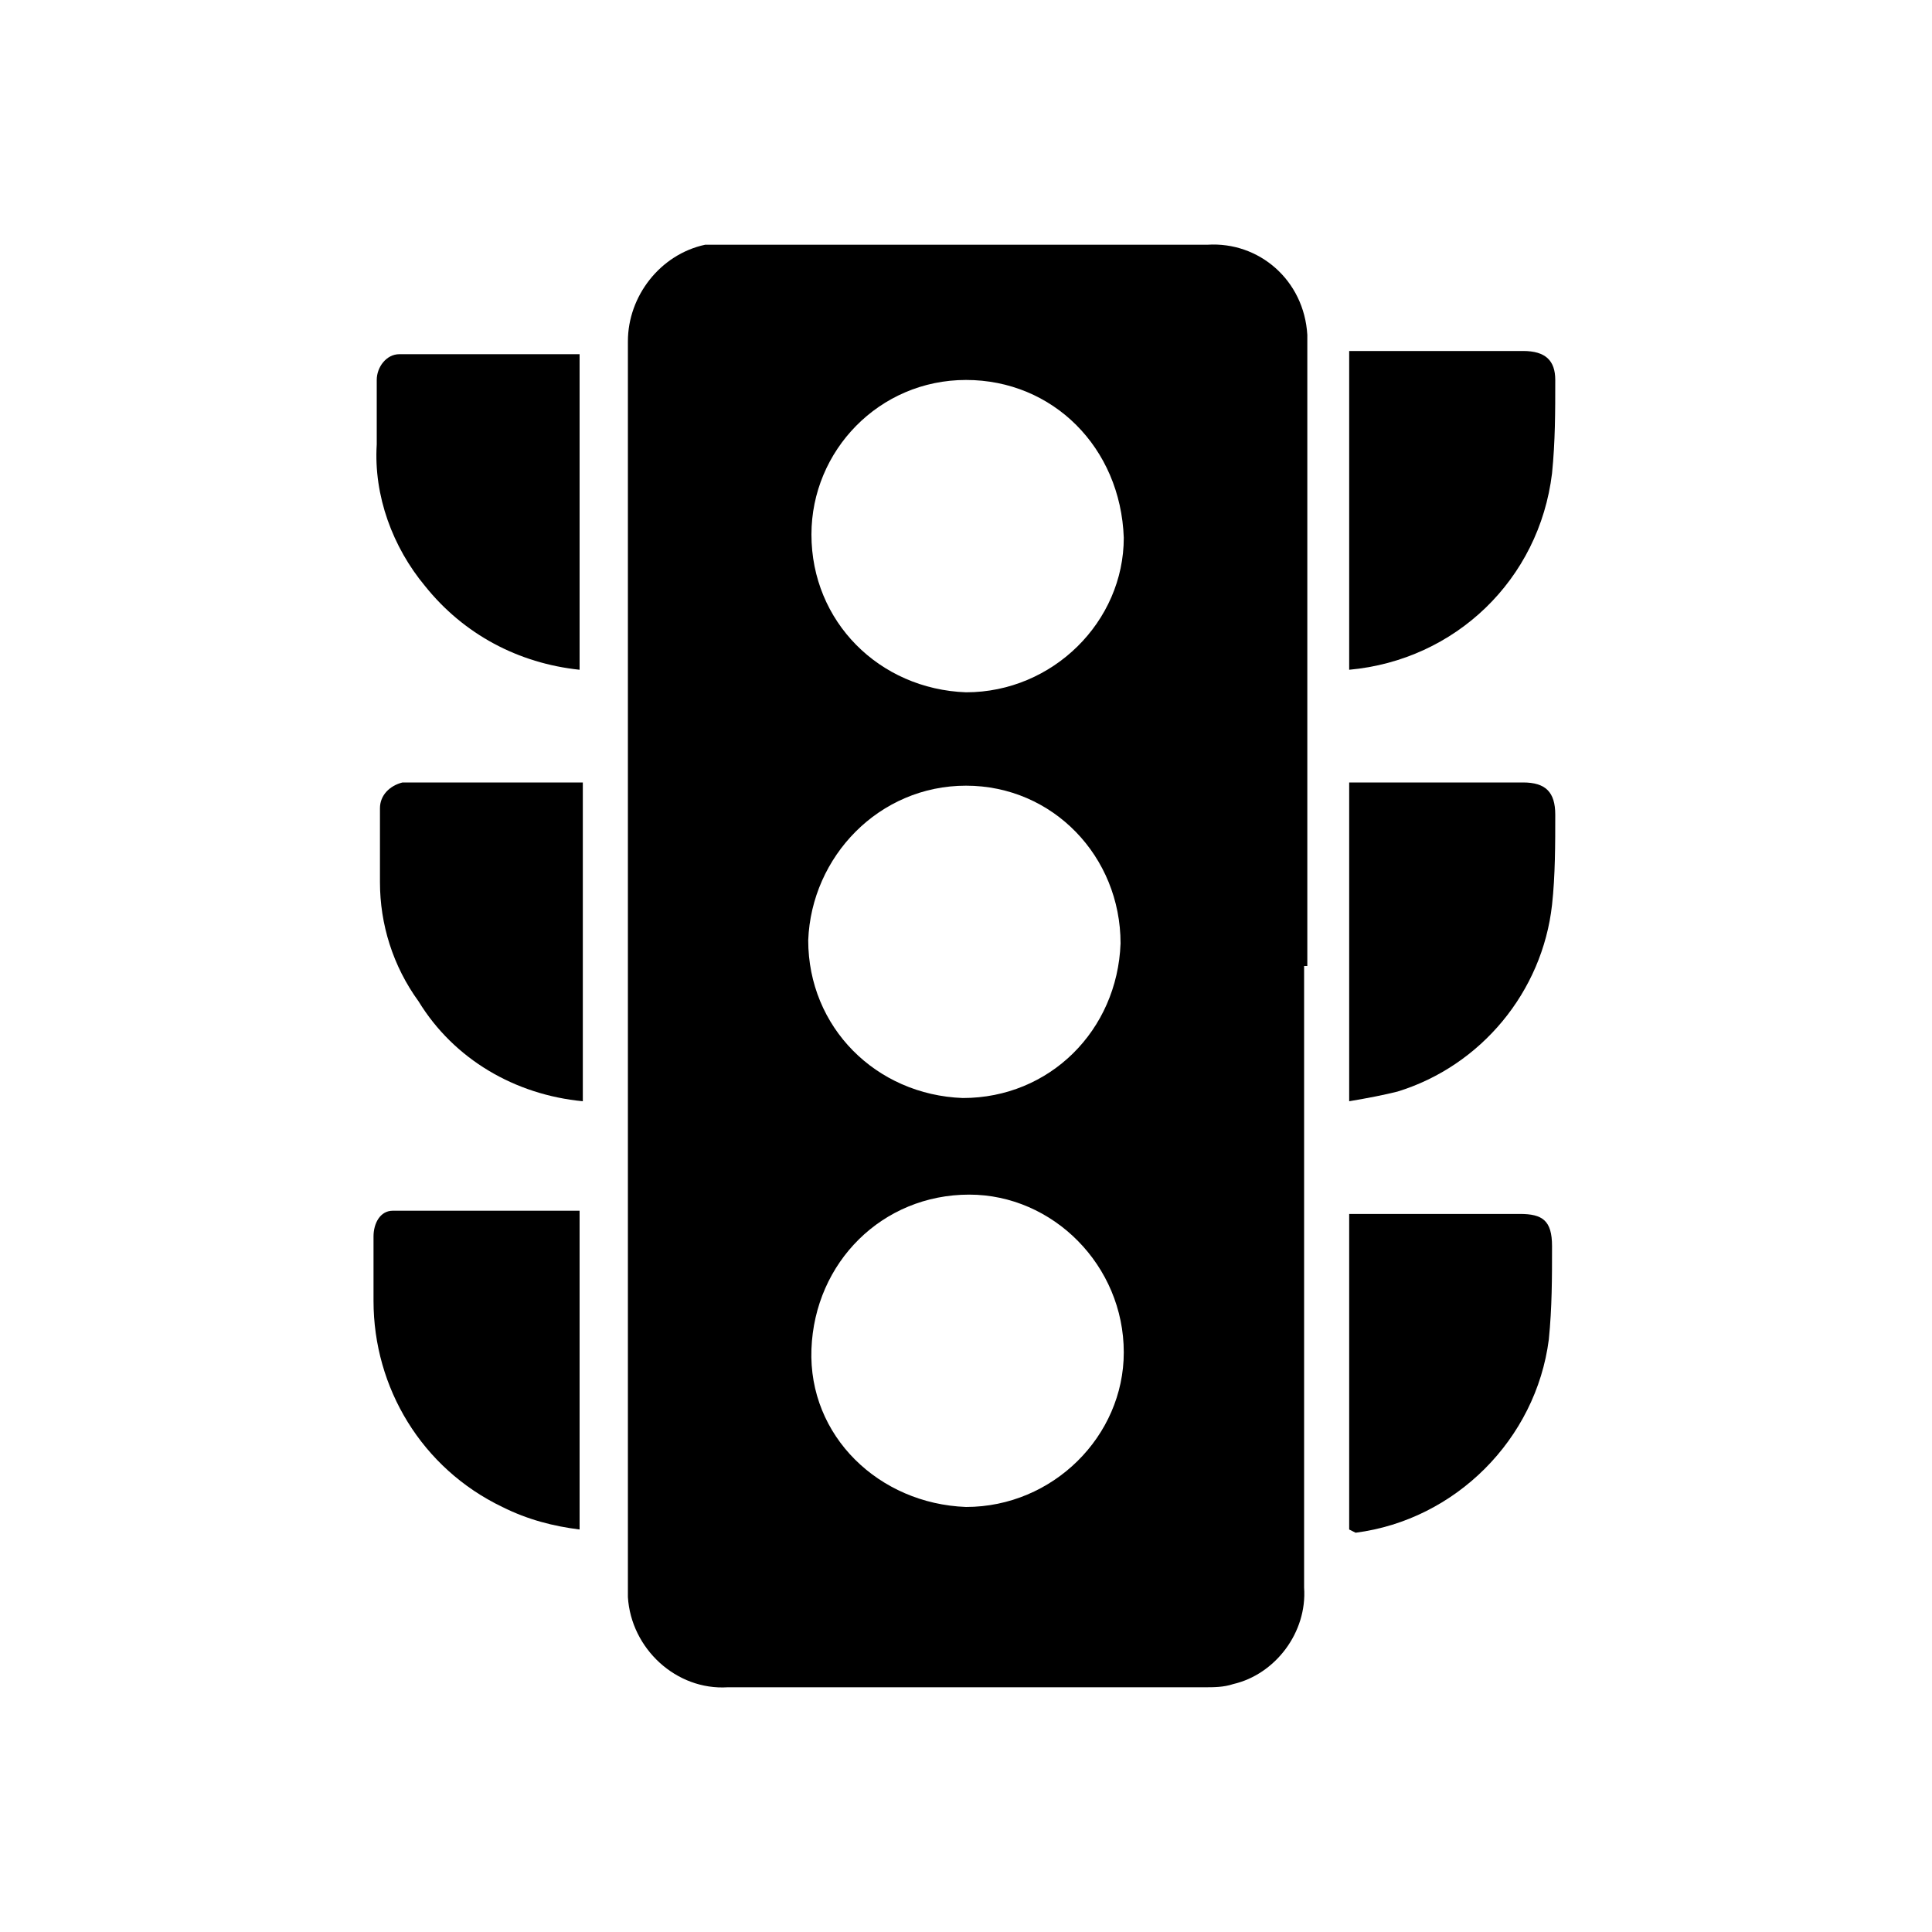
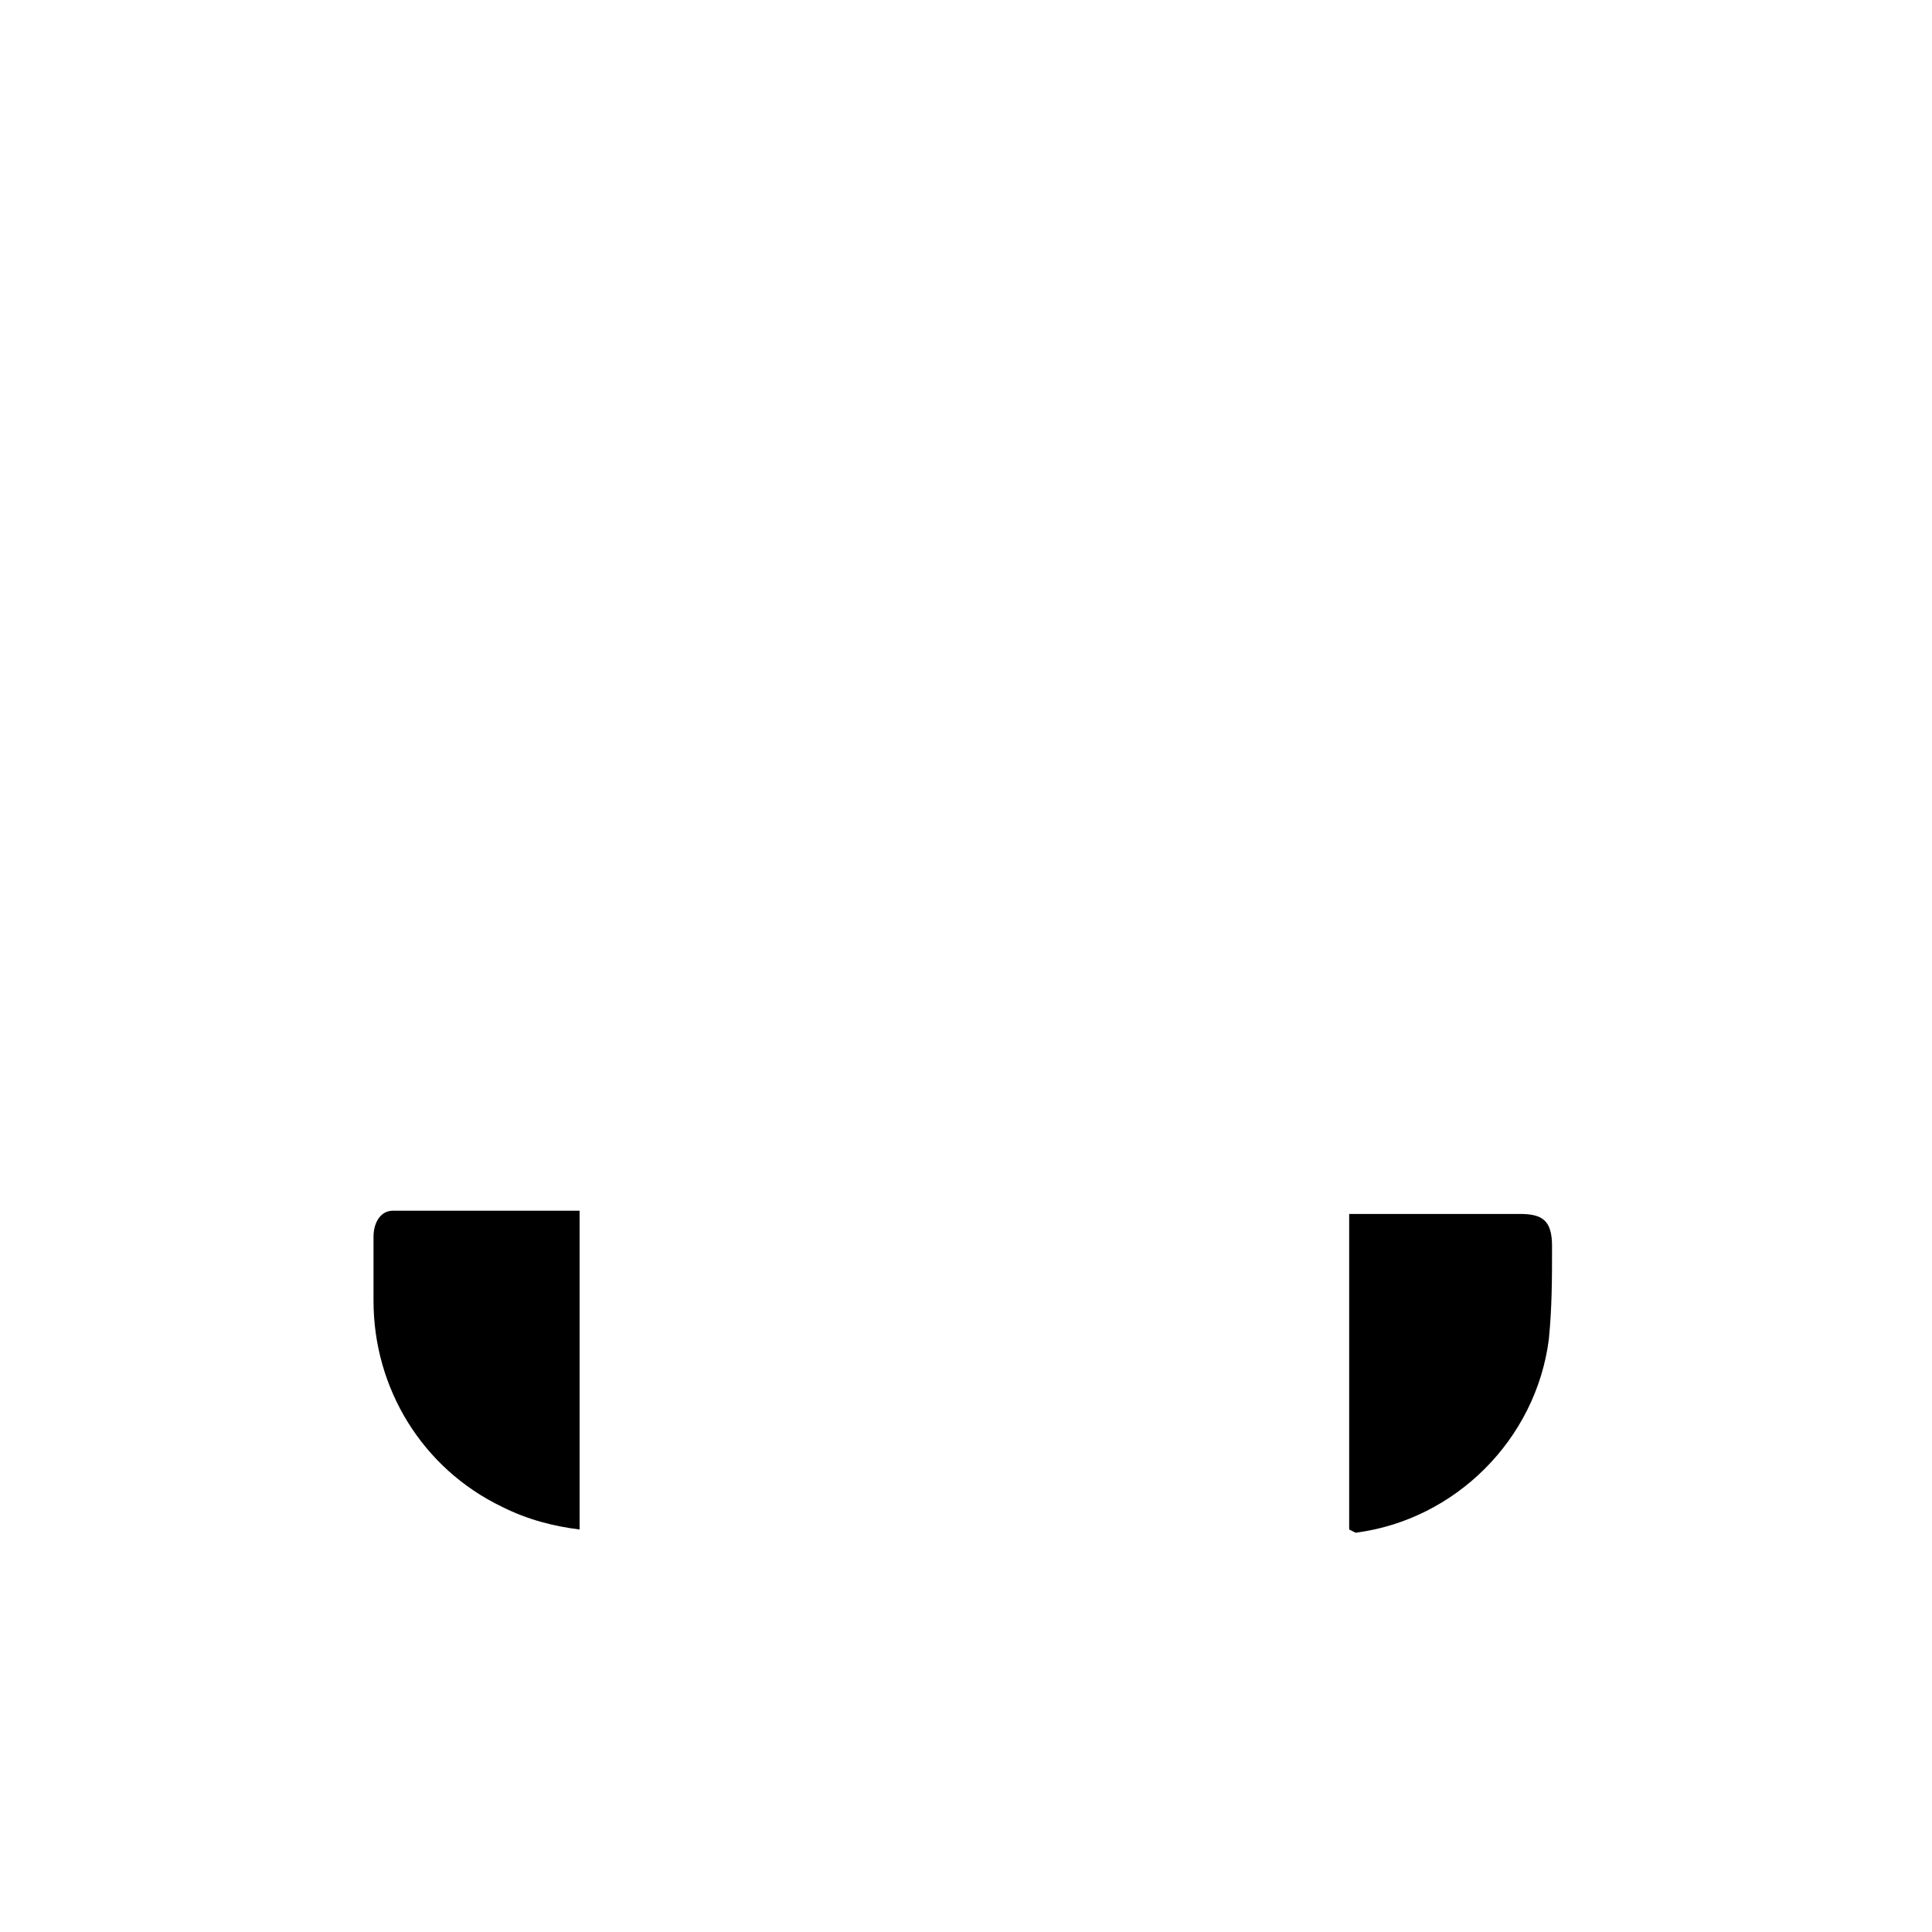
<svg xmlns="http://www.w3.org/2000/svg" version="1.1" x="0px" y="0px" viewBox="0 0 60 60" style="enable-background:new 0 0 60 60;" xml:space="preserve">
  <style type="text/css">
	.st0{fill:none;}
</style>
  <g>
-     <path d="M40.5,30v19.3c0.1,1.4-0.9,2.7-2.2,3c-0.3,0.1-0.6,0.1-0.9,0.1H22.6c-1.6,0.1-3-1.2-3.1-2.8   c0-0.1,0-0.2,0-0.3V10.6c0-1.4,1-2.7,2.4-3c0.2,0,0.5,0,0.8,0h14.8c1.6-0.1,3,1.1,3.1,2.8c0,0.1,0,0.2,0,0.4V30z M25.1,29.2   c0,2.7,2.1,4.8,4.8,4.9c0,0,0,0,0,0l0,0c2.7,0,4.8-2.1,4.9-4.8c0,0,0,0,0,0l0,0c0-2.7-2.1-4.9-4.8-4.9h0   C27.3,24.4,25.2,26.6,25.1,29.2L25.1,29.2z M30,11.8c-2.7,0-4.8,2.2-4.8,4.8c0,0,0,0,0,0l0,0c0,2.7,2.1,4.8,4.8,4.9c0,0,0,0,0,0   l0,0c2.7,0,4.9-2.2,4.9-4.8c0,0,0,0,0,0l0,0C34.8,13.9,32.7,11.8,30,11.8L30,11.8z M30,46.8c2.7,0,4.9-2.2,4.9-4.8   c0-2.7-2.2-4.9-4.8-4.9c-2.7,0-4.8,2.1-4.9,4.8C25.1,44.6,27.3,46.7,30,46.8C30,46.8,30,46.8,30,46.8z" />
-     <path d="M18,20.8c-1.9-0.2-3.6-1.1-4.8-2.6c-1-1.2-1.6-2.8-1.5-4.4v-2c0-0.4,0.3-0.8,0.7-0.8H18H18V20.8z" />
-     <path d="M41.9,20.8v-9.9h5.4c0.7,0,1,0.3,1,0.9c0,1,0,1.9-0.1,2.9C47.8,18,45.2,20.5,41.9,20.8z" />
-     <path d="M18.1,34.2c-2.1-0.2-4-1.3-5.1-3.1c-0.8-1.1-1.2-2.4-1.2-3.7c0-0.8,0-1.5,0-2.3c0-0.4,0.3-0.7,0.7-0.8H18   h0.1V34.2z" />
-     <path d="M41.9,34.2v-9.9h0.3h5.1c0.7,0,1,0.3,1,1c0,0.9,0,1.9-0.1,2.8c-0.3,2.7-2.2,5-4.8,5.8   C43,34,42.5,34.1,41.9,34.2z" />
    <path d="M18,47.5c-0.8-0.1-1.6-0.3-2.4-0.7c-2.5-1.2-4-3.7-4-6.4c0-0.7,0-1.3,0-2c0-0.4,0.2-0.8,0.6-0.8H18L18,47.5z   " />
    <path d="M41.9,47.5v-9.8h0.3h5c0.7,0,1,0.2,1,1c0,1,0,1.9-0.1,2.9c-0.4,3.1-2.9,5.6-6,6L41.9,47.5z" />
  </g>
  <rect class="st0" width="60" height="60" />
</svg>